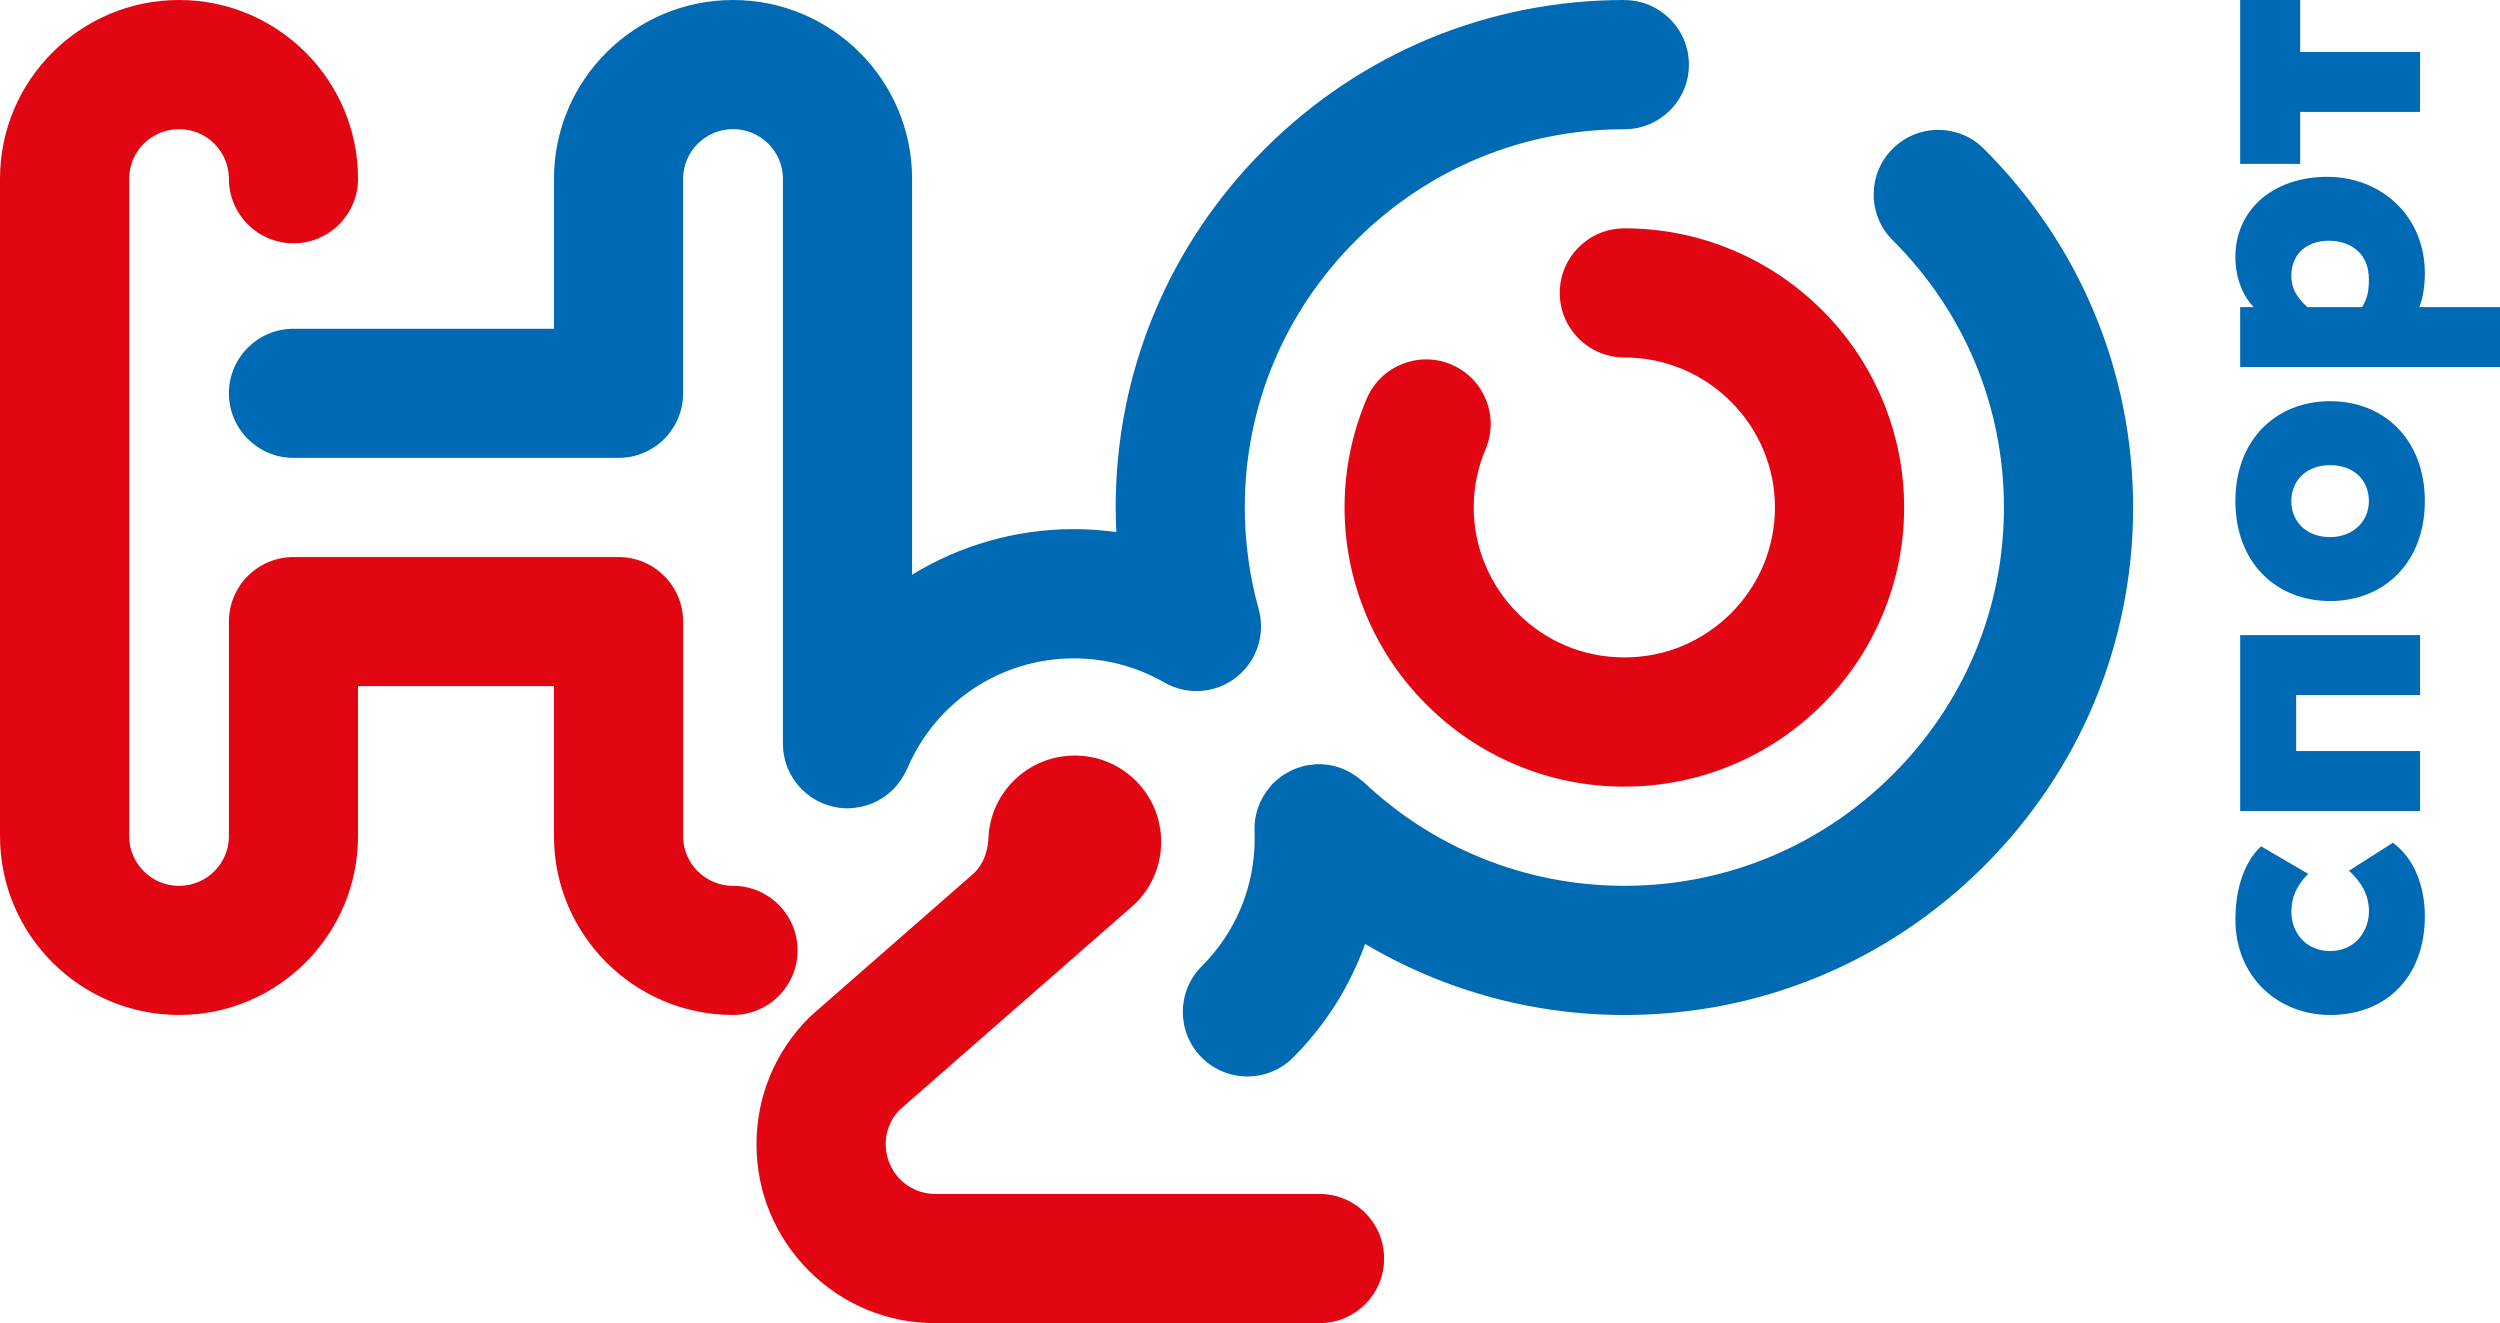
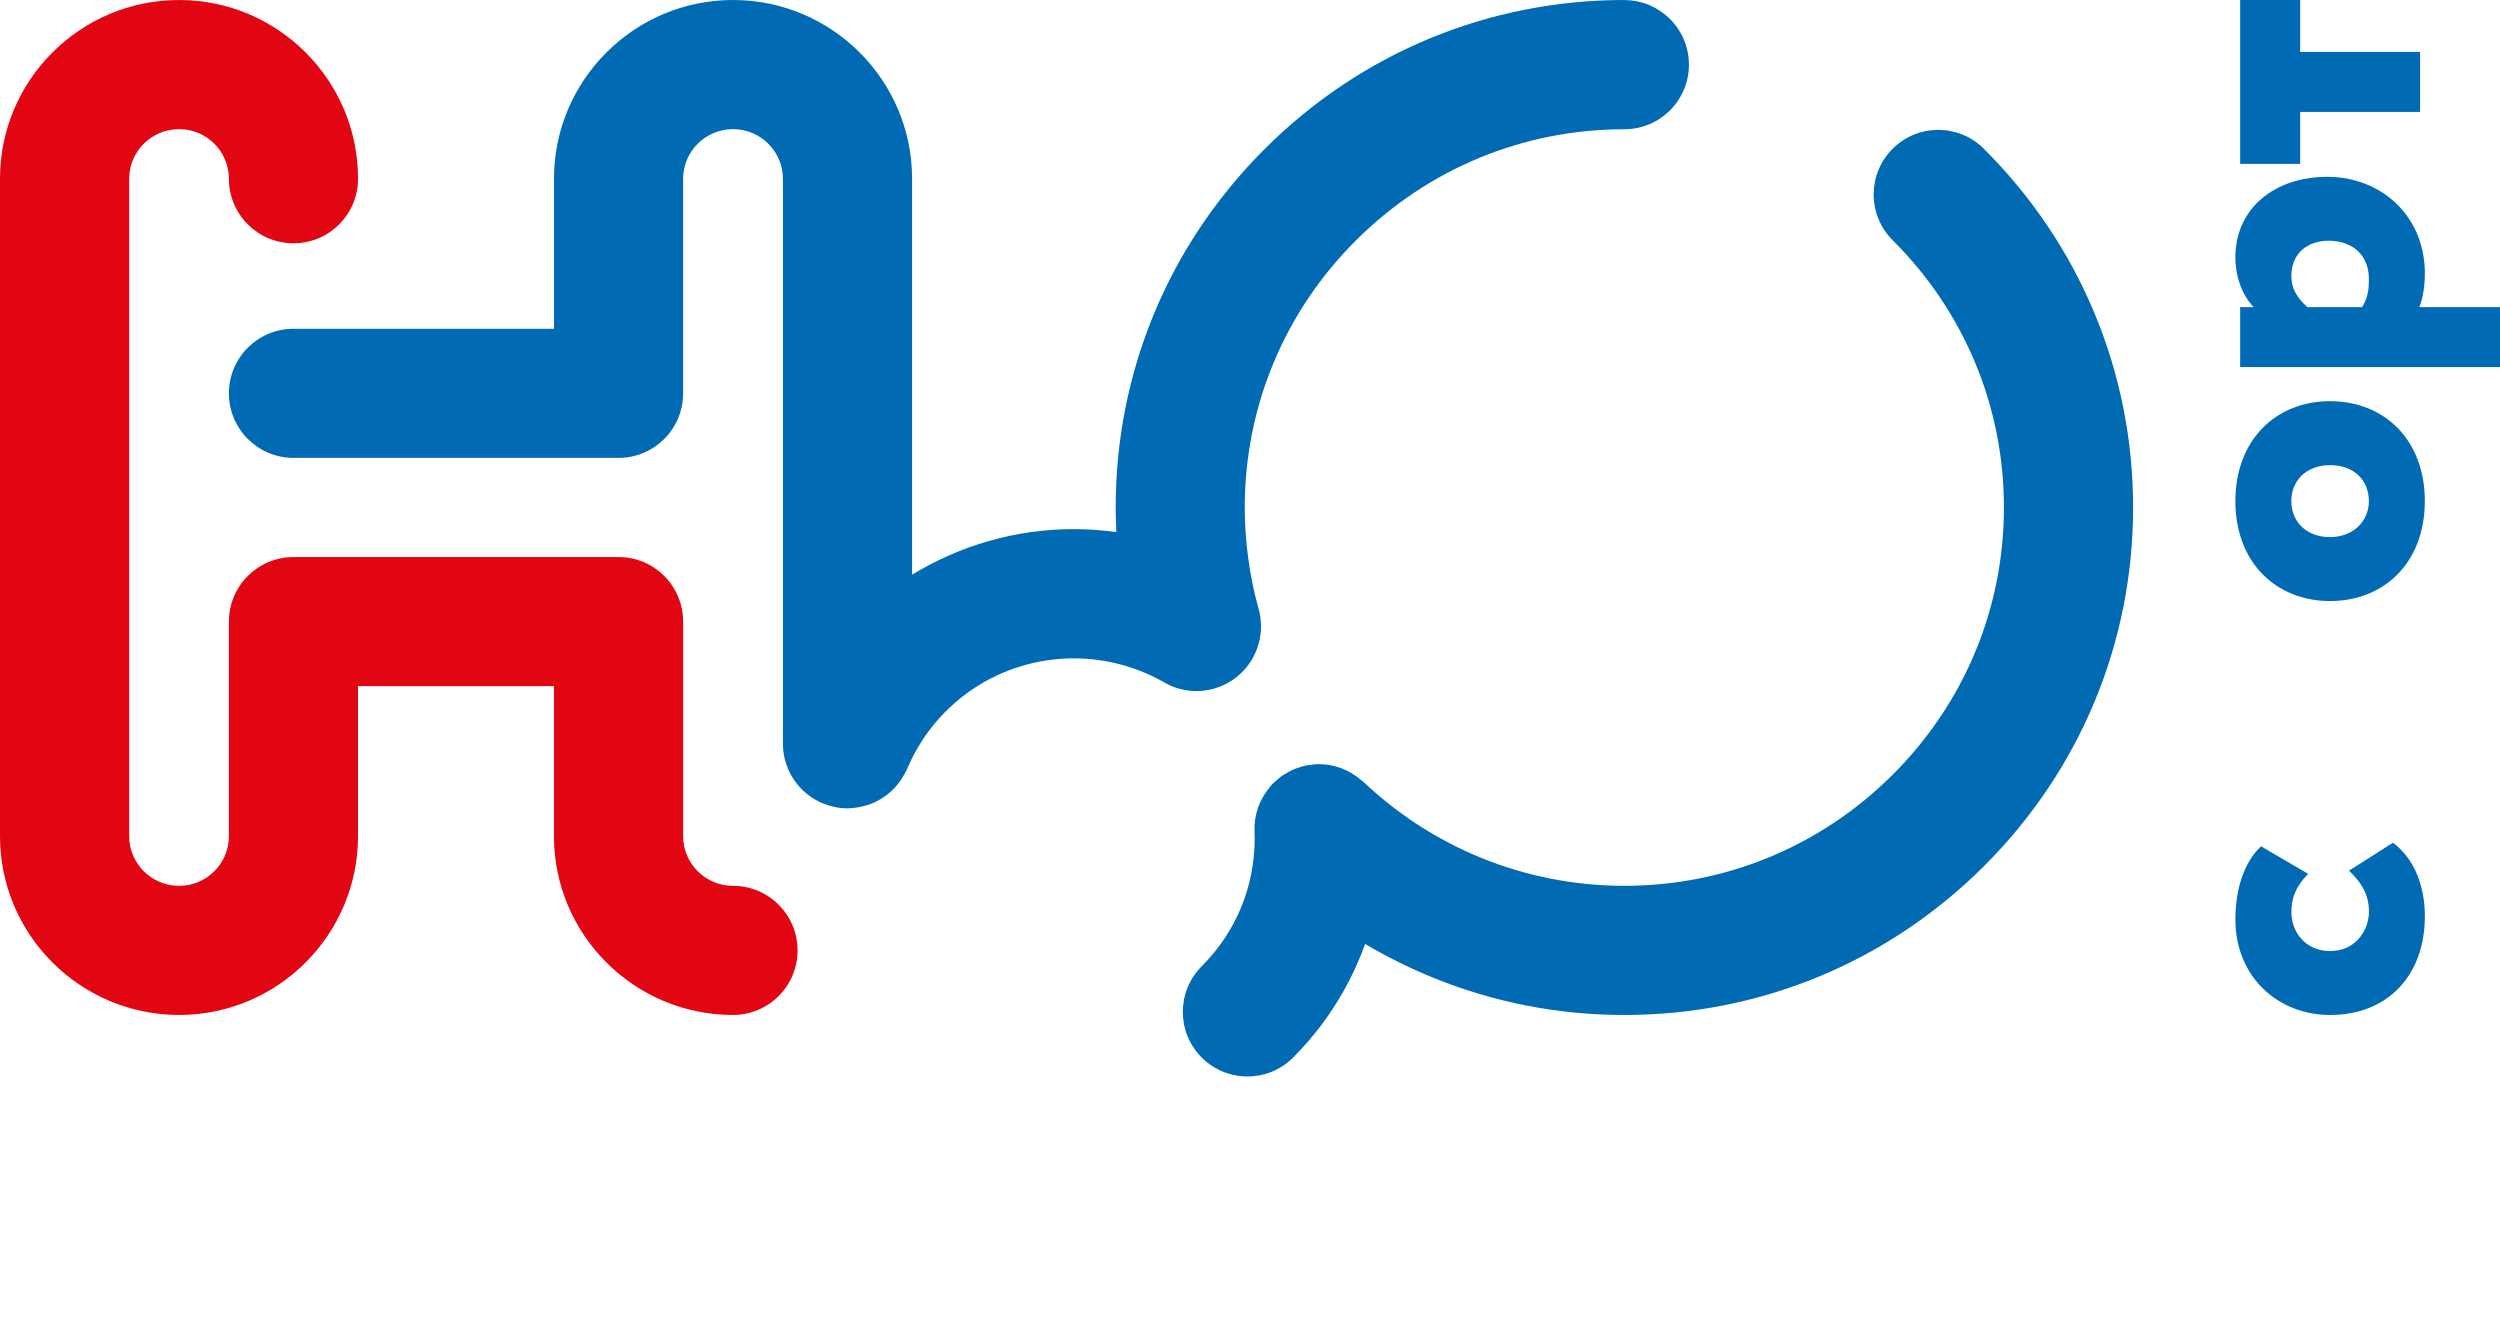
<svg xmlns="http://www.w3.org/2000/svg" id="_Слой_2" data-name="Слой 2" viewBox="0 0 842.08 445.68">
  <defs>
    <style> .cls-1 { fill: #006ab5; } .cls-1, .cls-2, .cls-3 { stroke-width: 0px; } .cls-2 { fill: #006ab3; } .cls-3 { fill: #e20613; } </style>
  </defs>
  <g id="_Слой_1-2" data-name="Слой 1">
    <g>
      <path class="cls-3" d="m246.91,298.38c-9.27,0-16.81-7.49-16.81-16.72v-72.28c0-12.02-9.74-21.75-21.74-21.75h-109.5c-12.01,0-21.76,9.73-21.76,21.75v72.28c0,9.23-7.53,16.72-16.78,16.72s-16.81-7.49-16.81-16.72V60.21c0-9.21,7.54-16.71,16.81-16.71s16.78,7.5,16.78,16.71c0,12.01,9.75,21.74,21.76,21.74s21.74-9.73,21.74-21.74C120.6,27,93.55,0,60.31,0S0,27,0,60.21v221.44c0,33.21,27.06,60.22,60.31,60.22s60.28-27.01,60.28-60.22v-50.53h66v50.53c0,33.21,27.07,60.22,60.31,60.22,12.01,0,21.75-9.75,21.75-21.75s-9.74-21.75-21.75-21.75Z" />
-       <path class="cls-3" d="m444.48,445.68h-129.42c-16.12,0-31.25-6.25-42.61-17.66-11.37-11.37-17.64-26.51-17.64-42.59s6.27-31.21,17.64-42.6c.35-.36.7-.68,1.07-1l54.65-47.81c2.8-2.71,4.54-6.88,4.75-11.52v-.02c.27-7.38,3.3-14.29,8.51-19.5,11.36-11.31,29.82-11.33,41.16.01,5.48,5.46,8.52,12.78,8.52,20.57.01,7.79-3.04,15.11-8.54,20.61-.34.34-.69.66-1.04.97l-78.7,68.86c-2.92,3.1-4.51,7.13-4.51,11.42s1.74,8.68,4.91,11.85c3.14,3.15,7.34,4.89,11.82,4.89h129.42c12.02,0,21.75,9.74,21.75,21.77s-9.73,21.74-21.75,21.74Z" />
-       <path class="cls-3" d="m547.16,264.97c-12.68,0-25.01-2.49-36.65-7.39-11.26-4.77-21.34-11.56-29.96-20.18-8.68-8.64-15.47-18.7-20.22-29.89-4.92-11.6-7.44-23.91-7.44-36.58s2.52-25.01,7.46-36.63c4.69-11.06,17.48-16.2,28.52-11.51,11.06,4.7,16.21,17.47,11.52,28.53-2.65,6.21-3.99,12.8-3.99,19.6s1.34,13.38,3.99,19.58c2.55,6.03,6.21,11.44,10.87,16.11,4.67,4.66,10.11,8.32,16.16,10.89,12.46,5.24,26.92,5.27,39.46-.01,6-2.56,11.44-6.22,16.13-10.87,4.67-4.67,8.33-10.08,10.87-16.08,2.64-6.23,3.98-12.81,3.98-19.6s-1.34-13.4-3.98-19.6c-2.55-6.02-6.21-11.42-10.87-16.06-4.69-4.69-10.13-8.35-16.13-10.89-6.29-2.65-12.88-3.98-19.73-3.98-12.04,0-21.77-9.74-21.77-21.75s9.73-21.75,21.77-21.75c12.72,0,25.05,2.49,36.65,7.41,11.16,4.7,21.23,11.48,29.93,20.13,8.64,8.61,15.43,18.66,20.2,29.87,4.93,11.63,7.44,23.94,7.44,36.61s-2.51,24.97-7.44,36.59c-4.74,11.18-11.53,21.24-20.2,29.88-8.65,8.63-18.72,15.4-29.93,20.15-11.68,4.92-24.01,7.41-36.65,7.41Z" />
      <path class="cls-2" d="m668.22,50.09c-8.51-8.48-22.28-8.45-30.75.05-8.5,8.51-8.47,22.28.03,30.76,24.17,24.09,37.49,56.07,37.49,90.03s-13.32,65.92-37.49,90.03c-24.18,24.11-56.28,37.41-90.34,37.41-16.66,0-32.85-3.17-48.15-9.37-14.77-6.02-28.16-14.67-39.78-25.66-.06-.05-.1-.07-.15-.11-.18-.16-.37-.28-.54-.4-4.29-3.76-9.66-5.61-15-5.43-.02,0-.09-.01-.14-.01-.47.02-.9.15-1.37.19-.94.09-1.85.18-2.77.39-.57.14-1.08.37-1.64.53-.81.27-1.6.5-2.39.87-.51.24-.99.55-1.49.81-.73.44-1.48.8-2.18,1.32-.48.34-.9.77-1.33,1.14-.59.52-1.2.95-1.75,1.53-.05.05-.1.13-.15.18-.19.21-.34.46-.53.68-3.68,4.31-5.46,9.66-5.24,14.98.03.81.05,1.63.05,2.48,0,16.22-6.34,31.48-17.81,42.96-8.51,8.5-8.51,22.24-.05,30.75,4.27,4.24,9.84,6.39,15.43,6.39s11.11-2.11,15.35-6.35c11.02-11.01,19.15-24.08,24.29-38.29,7.28,4.31,14.89,8.11,22.81,11.33,20.52,8.36,42.24,12.6,64.53,12.6,45.68,0,88.67-17.8,121.06-50.09,32.42-32.34,50.28-75.26,50.28-120.84s-17.86-88.53-50.28-120.84Z" />
      <path class="cls-1" d="m547.16,0c-45.71,0-88.71,17.79-121.08,50.09-32.43,32.3-50.28,75.21-50.28,120.84,0,2.76.09,5.53.22,8.29-4.73-.64-9.51-1-14.3-1-19.72,0-38.44,5.54-54.5,15.36V60.21c0-33.21-27.06-60.21-60.31-60.21s-60.31,27-60.31,60.21v50.53h-87.74c-12.01,0-21.76,9.73-21.76,21.74s9.75,21.75,21.76,21.75h109.5c12,0,21.74-9.74,21.74-21.75V60.21c0-9.21,7.54-16.71,16.81-16.71s16.8,7.5,16.8,16.71v190.28c0,9.78,6.48,18.07,15.36,20.8,2.13.65,4.31.99,6.44.99.5,0,.97-.08,1.45-.11.32,0,.64-.02.95-.07.54-.05,1.1-.14,1.64-.25.3-.06.61-.13.92-.21,1.05-.24,2.08-.55,3.08-.96.14-.06.3-.09.44-.15.56-.25,1.12-.53,1.65-.81.16-.07.31-.15.44-.25,3.5-1.94,6.46-4.84,8.47-8.56.04-.05.07-.11.1-.18.32-.57.65-1.14.91-1.74,9.53-22.61,31.57-37.23,56.15-37.23,10.7,0,21.22,2.81,30.43,8.1,8.63,4.99,19.21,3.38,26-3.22.01-.01.01-.02.02-.02.48-.48.93-.97,1.38-1.49.06-.05.09-.1.14-.16.4-.47.78-.96,1.15-1.48.07-.11.14-.24.22-.34.27-.41.56-.81.8-1.25.02-.06.06-.11.09-.18.09-.15.15-.31.23-.45.78-1.47,1.37-2.96,1.79-4.49.09-.32.18-.63.26-.95.03-.09.03-.17.05-.25.71-3.35.67-6.91-.31-10.43-1.55-5.54-2.72-11.15-3.46-16.75-.81-5.75-1.22-11.61-1.22-17.42,0-33.98,13.32-65.95,37.49-90.03,24.17-24.12,56.26-37.41,90.38-37.41,11.99,0,21.74-9.74,21.74-21.75s-9.75-21.75-21.74-21.75Z" />
      <g>
        <path class="cls-1" d="m806,283.85c6.99,5.11,10.77,14.27,10.77,24.77,0,20.2-12.78,33.26-31.9,33.26-17.64,0-31.91-12.93-31.91-32.05,0-10.37,2.83-19.25,8.62-24.77l15.89,9.29c-4.31,4.31-5.66,8.34-5.66,12.93,0,6.33,4.45,13.06,13.07,13.06s13.06-7,13.06-13.33c0-5.92-2.83-10.1-6.73-13.73l14.81-9.42Z" />
-         <path class="cls-1" d="m773.42,234.13v18.85h41.74v20.19h-60.59v-59.24h60.59v20.19h-41.74Z" />
        <path class="cls-1" d="m752.95,168.79c0-20.73,13.74-33.66,31.91-33.66s31.9,12.93,31.9,33.66-13.73,33.66-31.9,33.66-31.91-12.93-31.91-33.66Zm44.97,0c0-6.86-4.85-12.11-13.06-12.11s-13.07,5.38-13.07,12.11,4.86,12.12,13.07,12.12c7.67,0,13.06-5.25,13.06-12.12Z" />
        <path class="cls-1" d="m754.56,123.64v-20.19h4.58c-3.37-3.37-6.19-9.43-6.19-16.83,0-16.29,13.06-27.06,30.97-27.06s32.85,12.93,32.85,32.58c0,4.18-.67,8.49-1.89,11.31h27.2v20.19h-87.52Zm22.63-20.19h18.44c1.75-2.97,2.29-5.12,2.29-9.43,0-8.75-6.19-12.93-13.59-12.93-7.01,0-12.53,4.18-12.53,11.85,0,3.9,1.62,7.14,5.39,10.5Z" />
        <path class="cls-1" d="m754.56,55.2V0h20.21v17.51h40.39v20.19h-40.39v17.5h-20.21Z" />
      </g>
    </g>
  </g>
</svg>